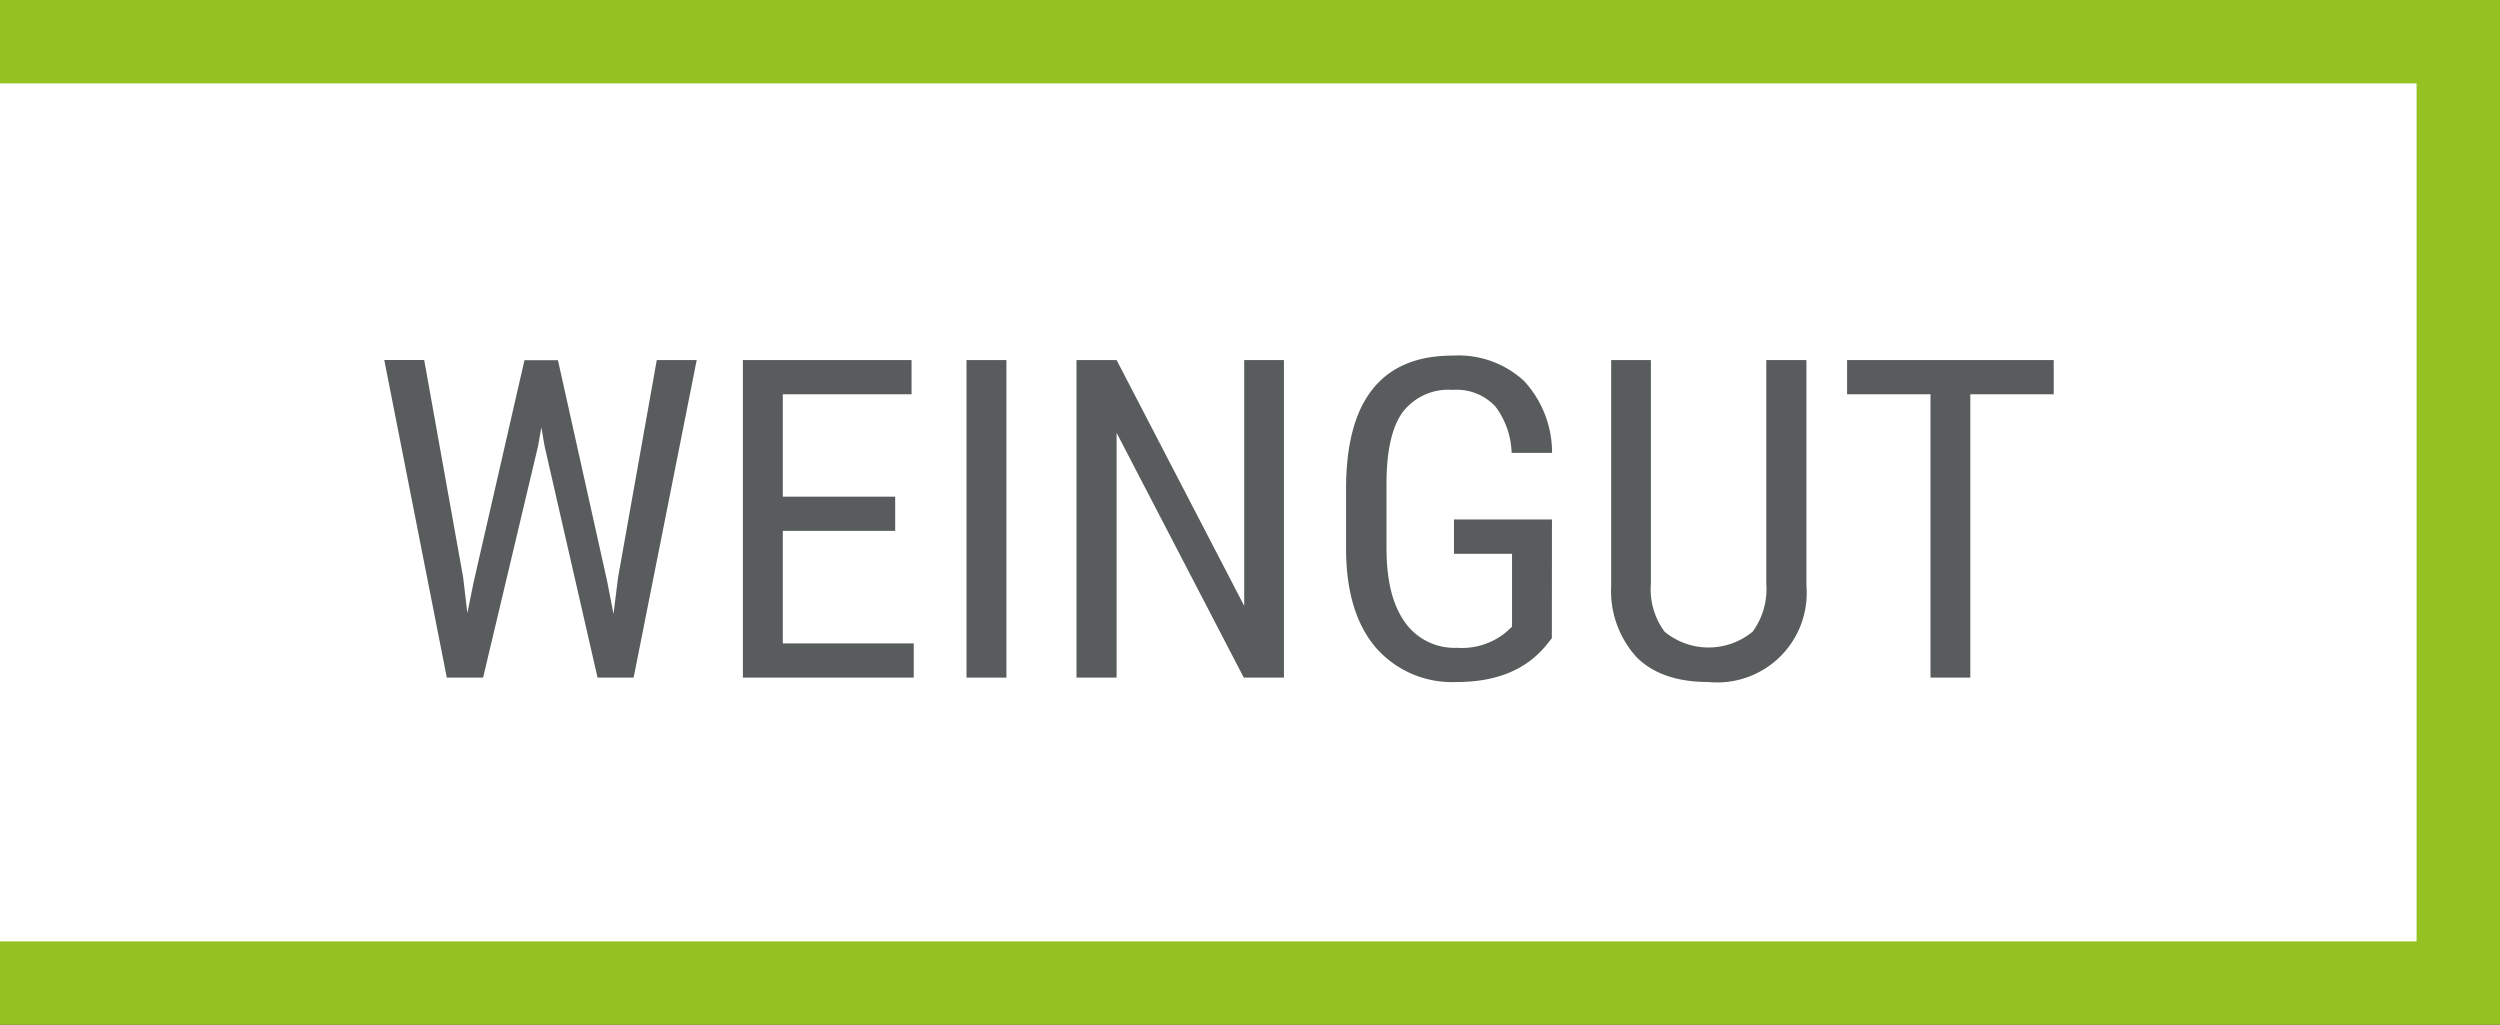
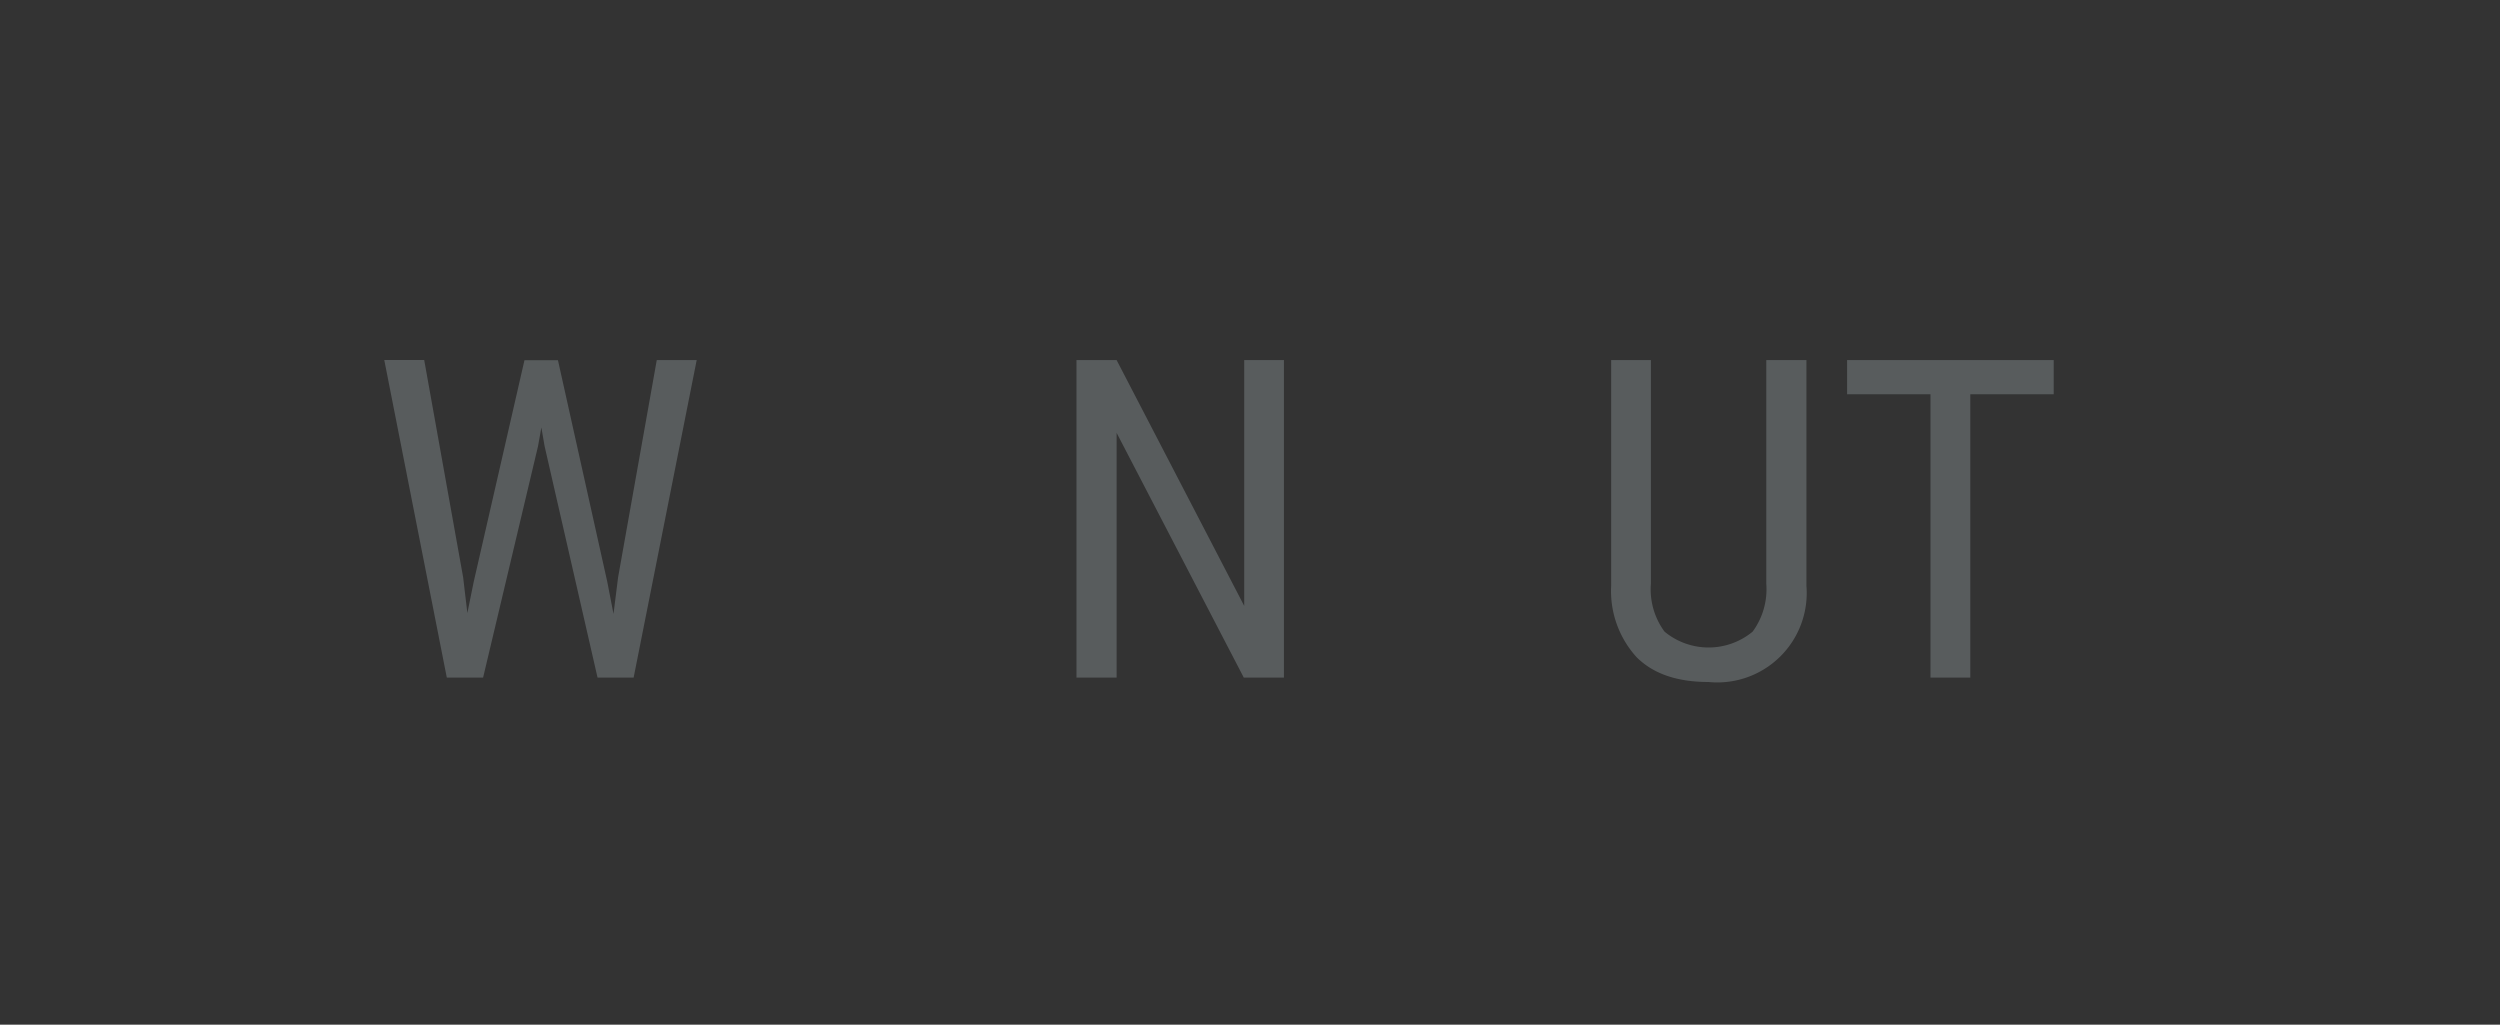
<svg xmlns="http://www.w3.org/2000/svg" viewBox="0 0 239.81 98.29">
  <rect x="0" y="0" width="239.81" height="98.29" fill="#333333" stroke="none" />
  <defs>
    <style>.a{fill:#fff;stroke:#95c122;stroke-miterlimit:10;stroke-width:8px;}.b{fill:#585c5d;}</style>
  </defs>
-   <polyline class="a" points="0 4 235.81 4 235.81 94.3 0 94.3" />
  <path class="b" d="M44.43,55.4l.4,3.41.61-3,4.87-21.26h3.21L58.25,55.8l.6,3.09.44-3.51L63,34.54h3.83L60.78,65H57.32L52.24,42.8,51.93,41l-.32,1.8L46.34,65H42.86l-6-30.47h3.83Z" />
-   <path class="b" d="M85.87,50.92H75.09v10.8H87.65V65H71.26V34.54H87.44v3.28H75.09v9.82H85.87Z" />
-   <path class="b" d="M96.54,65H92.71V34.54h3.83Z" />
  <path class="b" d="M123.16,65h-3.85l-12.2-23.48V65h-3.85V34.54h3.85l12.24,23.58V34.54h3.81Z" />
-   <path class="b" d="M148.86,61.22l-.67.83q-2.9,3.38-8.46,3.37A9.69,9.69,0,0,1,132,62.15c-1.88-2.18-2.83-5.27-2.88-9.26v-6q0-6.4,2.57-9.59c1.71-2.13,4.26-3.19,7.67-3.19a9.3,9.3,0,0,1,6.81,2.41,10.13,10.13,0,0,1,2.71,6.92H145A7.75,7.75,0,0,0,143.45,39a5.07,5.07,0,0,0-4.09-1.6,5.52,5.52,0,0,0-4.82,2.15Q133,41.69,133,46.4v6.22q0,4.6,1.76,7.06a5.81,5.81,0,0,0,5,2.46,6.66,6.66,0,0,0,4.71-1.5l.57-.52v-7h-5.57V49.83h9.4Z" />
  <path class="b" d="M173.28,34.54V56.19a8.58,8.58,0,0,1-9.4,9.23c-3,0-5.31-.79-6.9-2.39a9.43,9.43,0,0,1-2.43-6.84V34.54h3.81V56a6.83,6.83,0,0,0,1.31,4.59,6.63,6.63,0,0,0,8.45,0A6.89,6.89,0,0,0,169.43,56V34.54Z" />
  <path class="b" d="M197,37.82h-8V65h-3.82V37.82h-8V34.54H197Z" />
</svg>